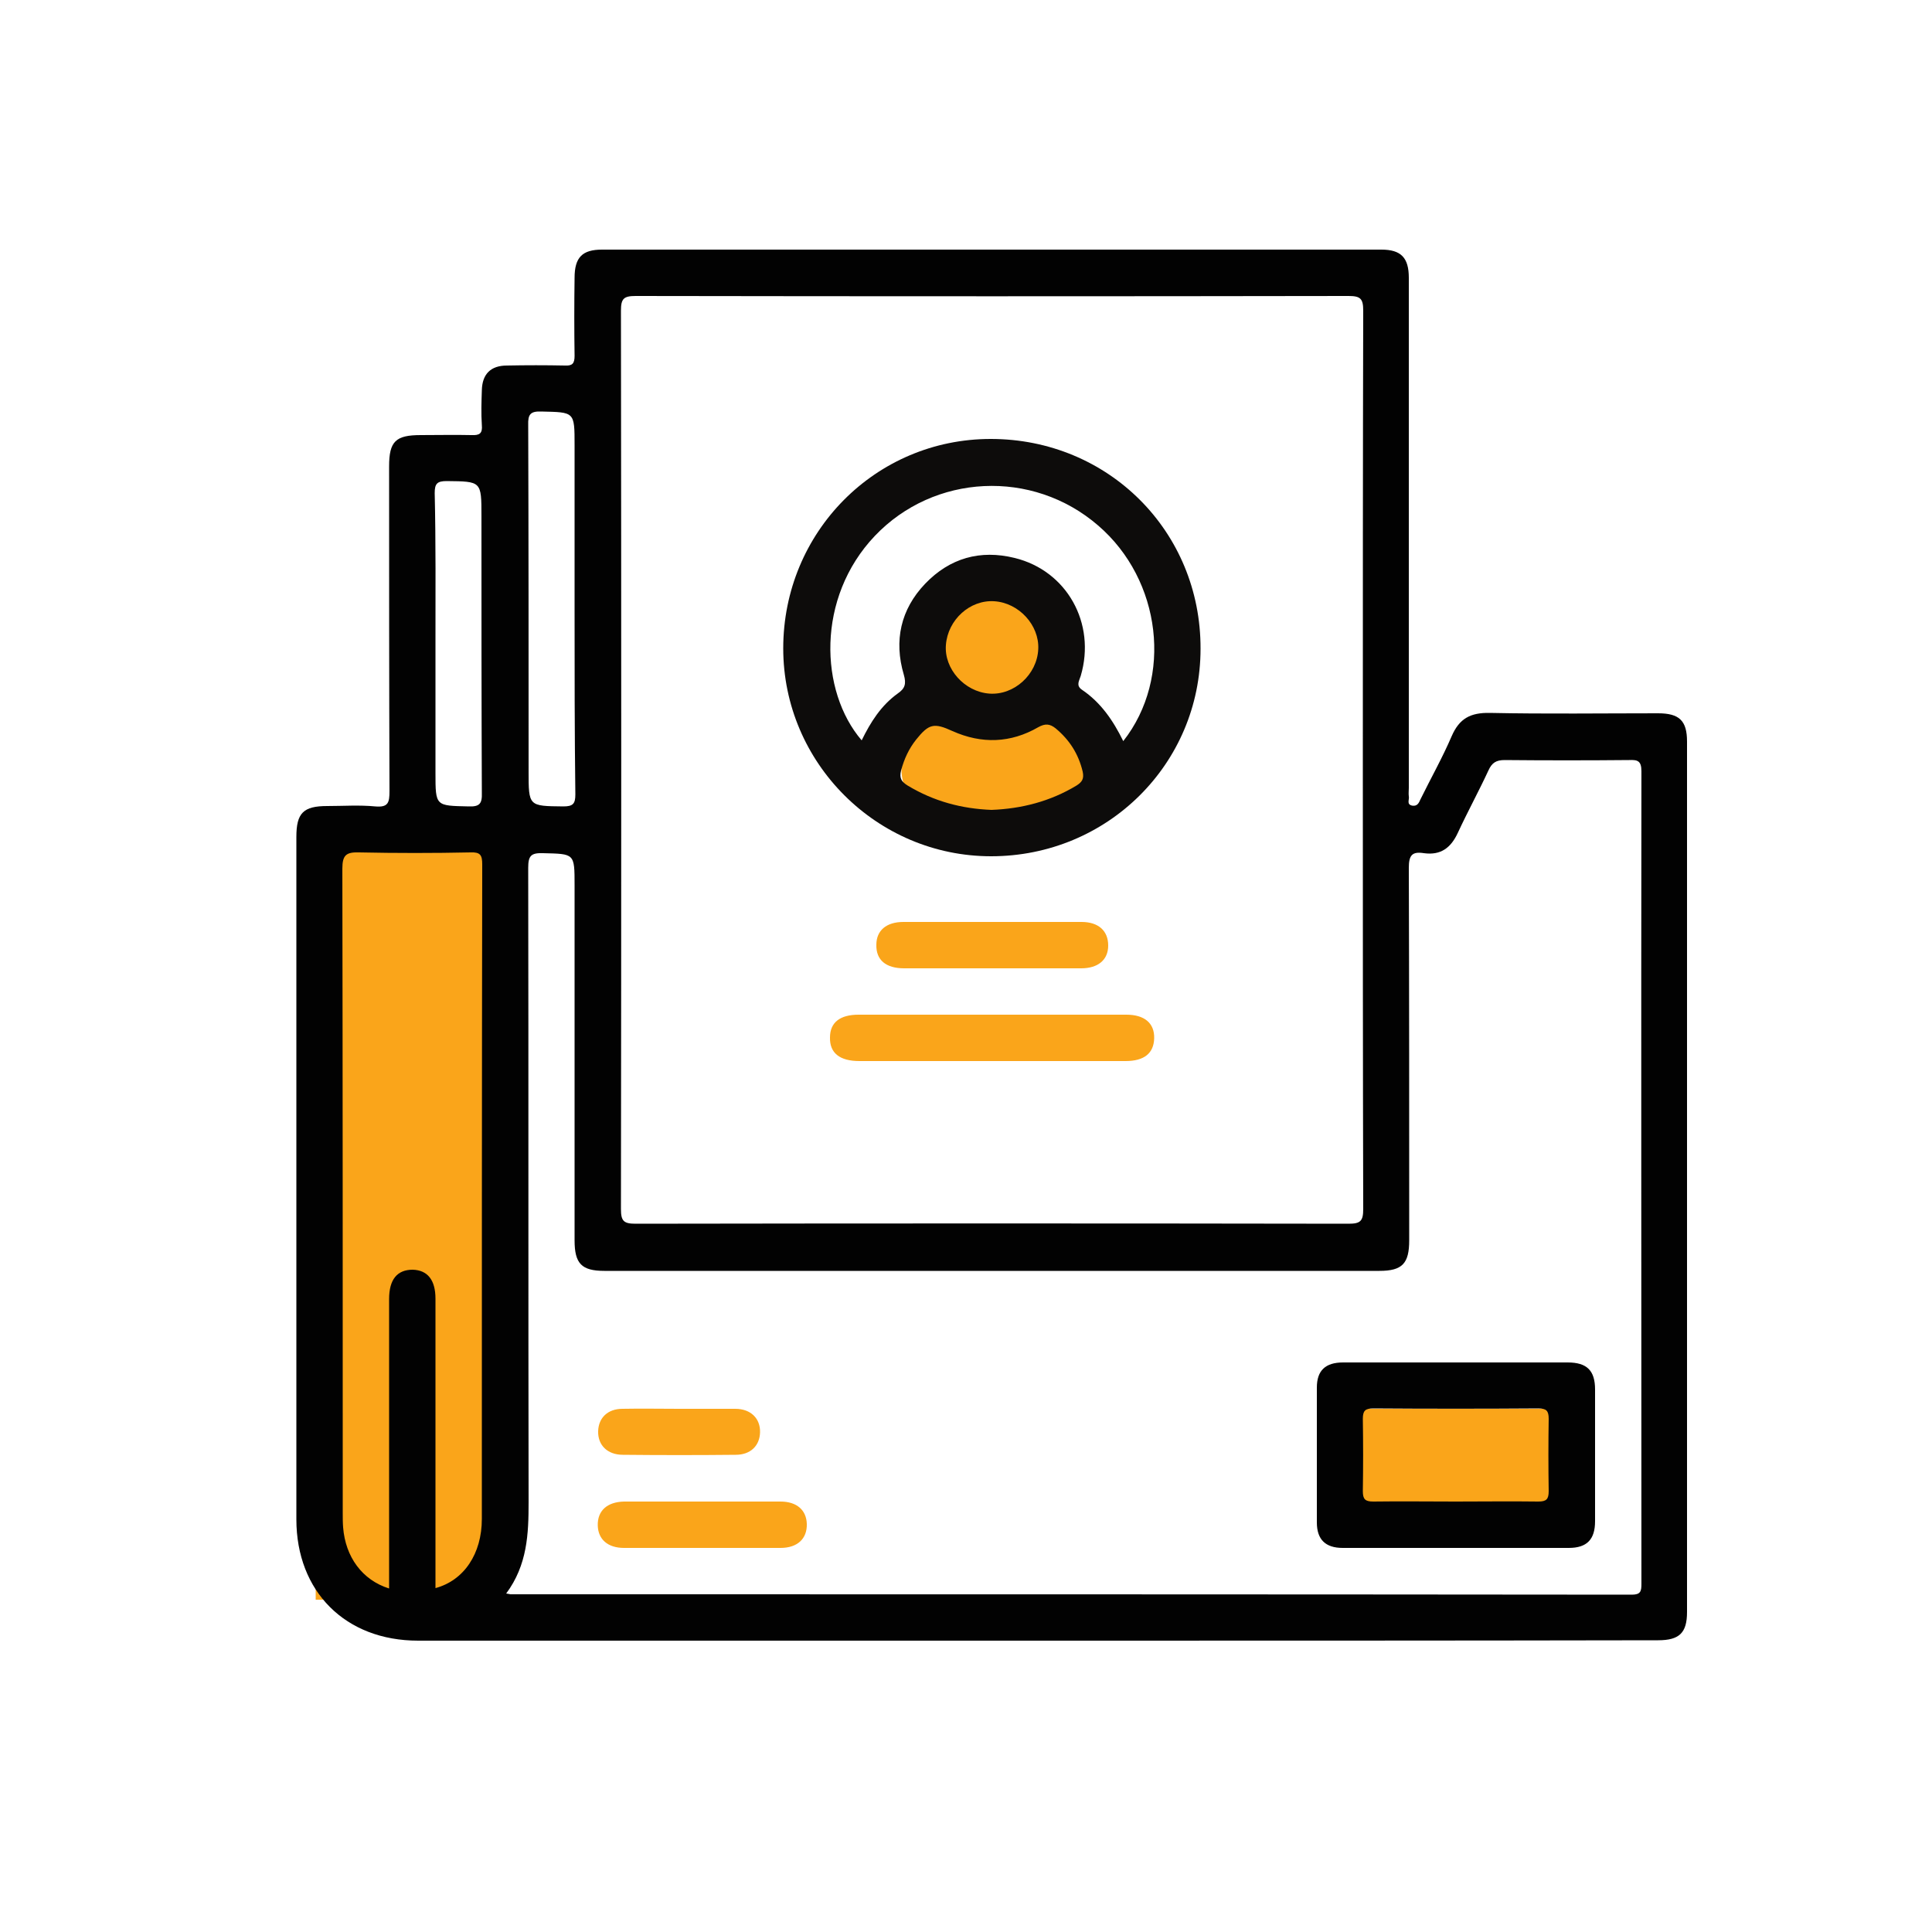
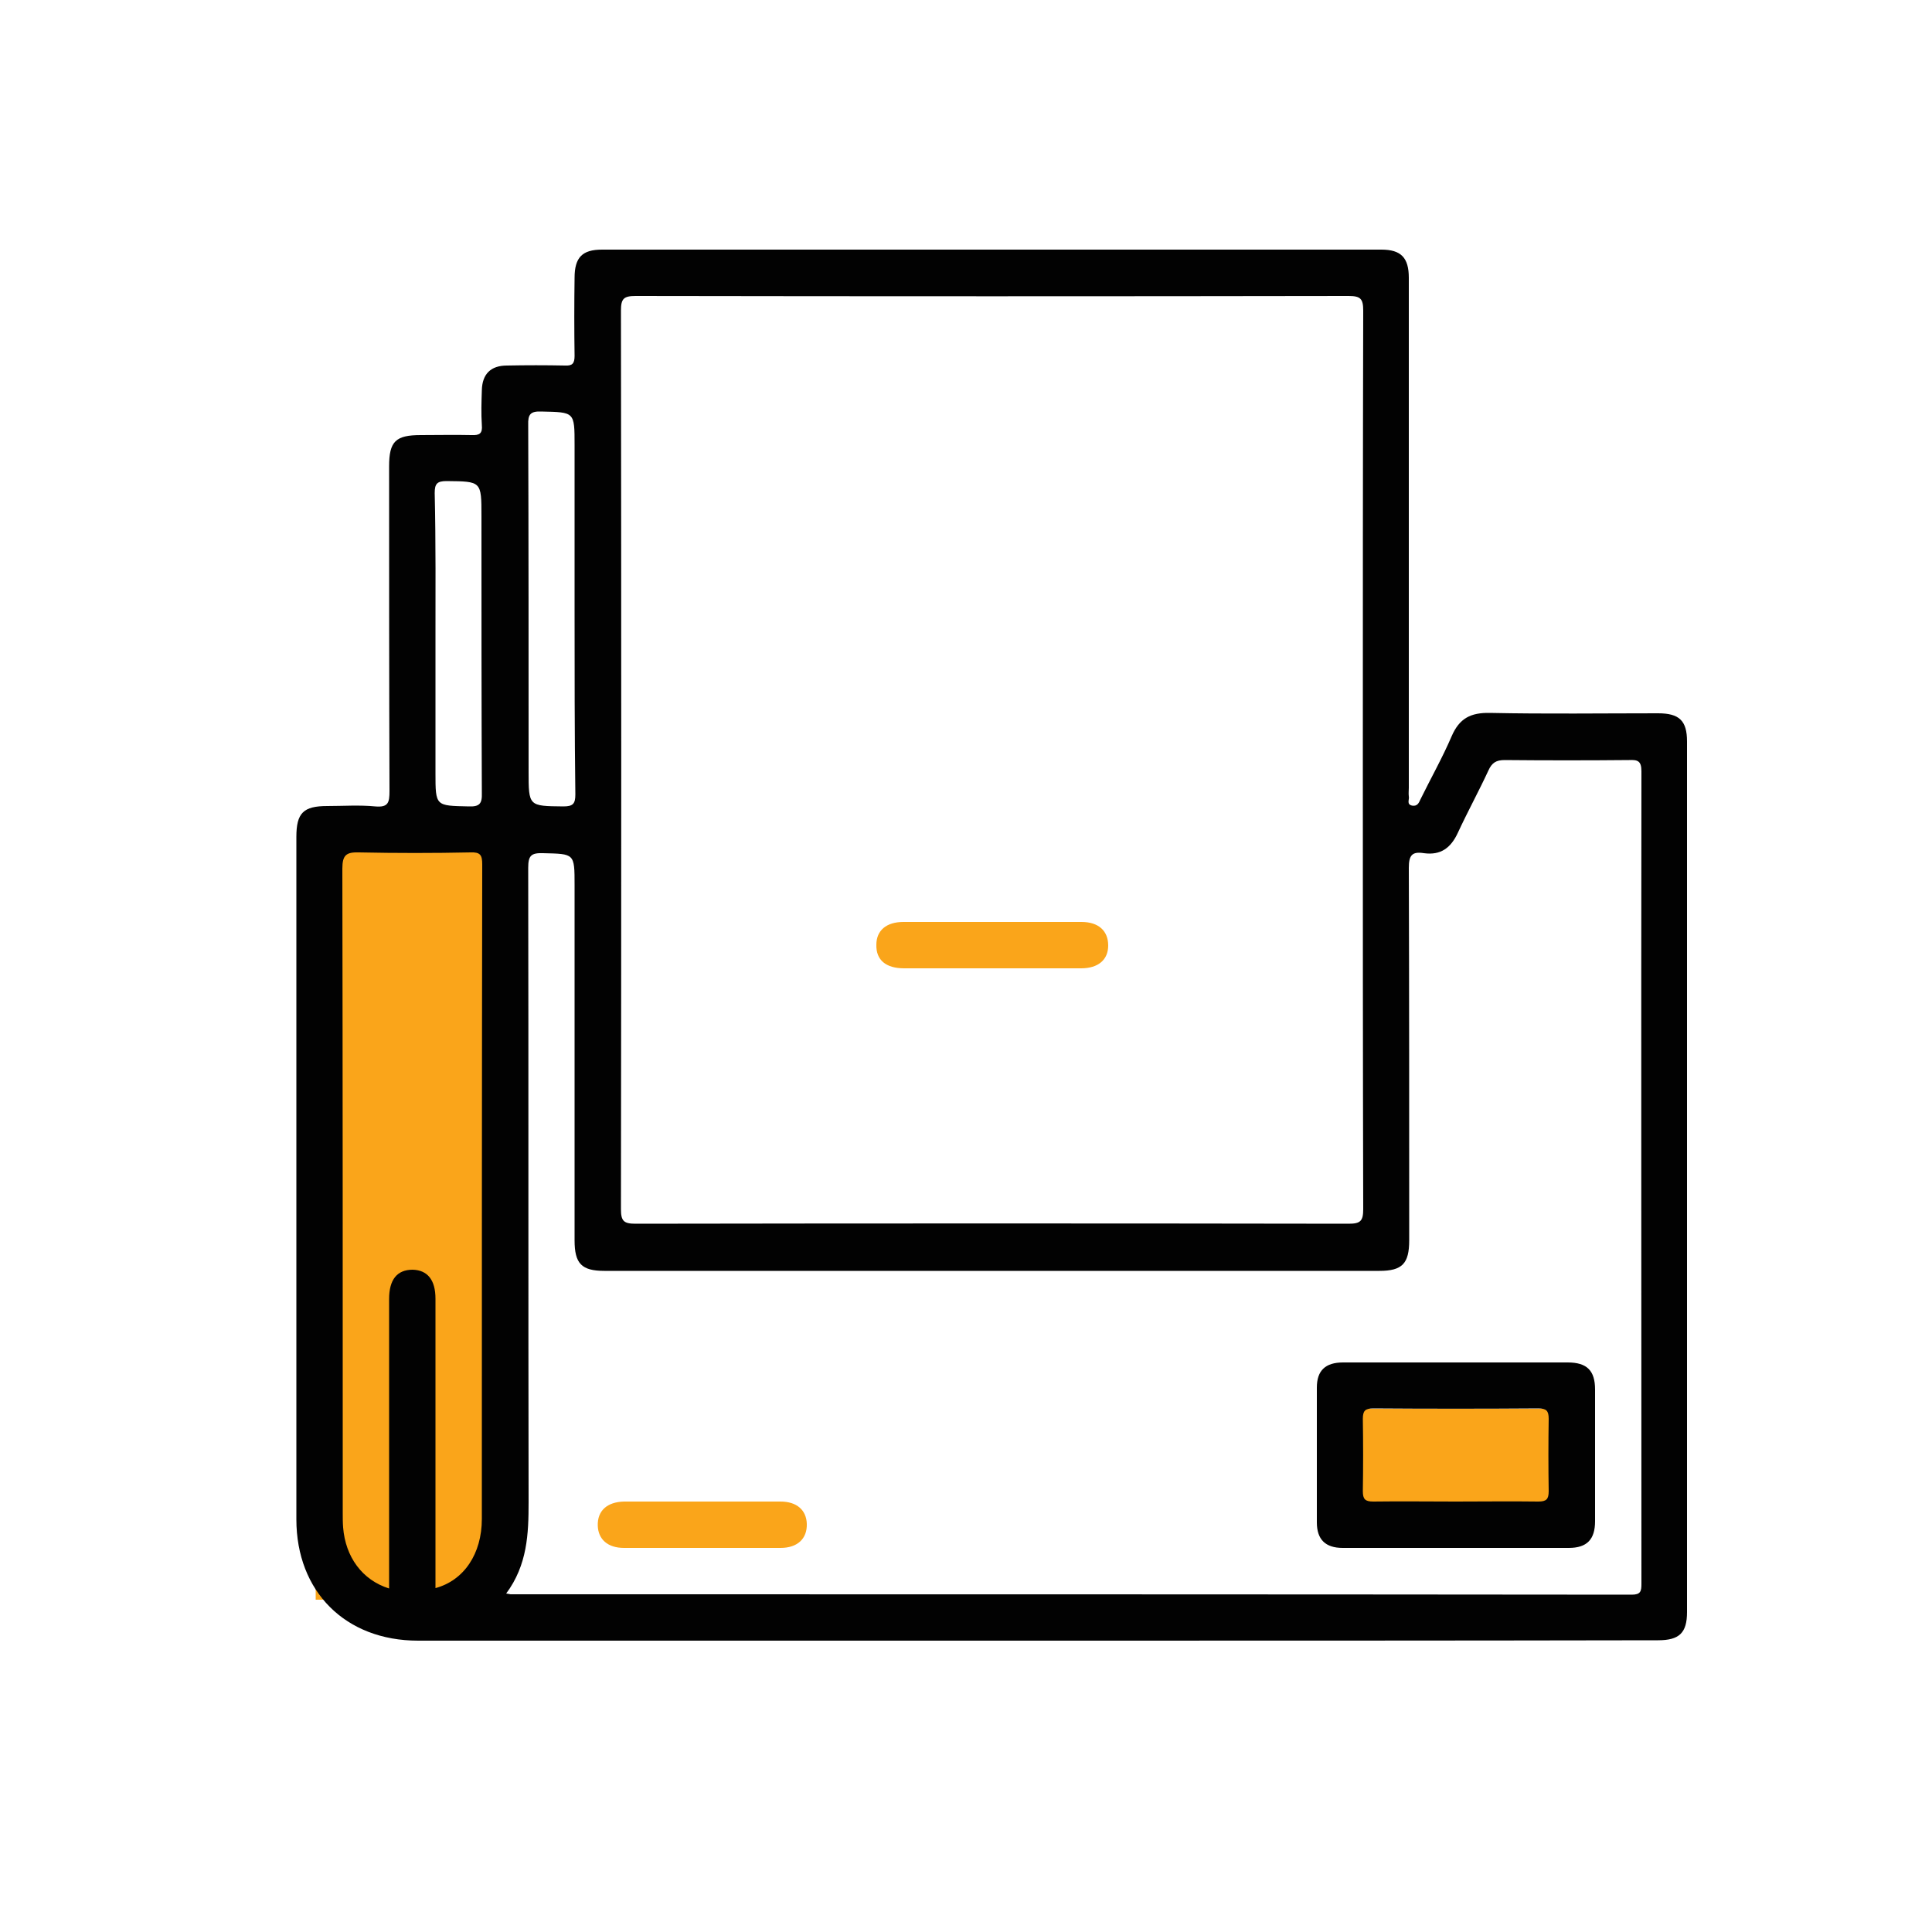
<svg xmlns="http://www.w3.org/2000/svg" version="1.1" id="Layer_1" x="0px" y="0px" viewBox="0 0 500 500" enable-background="new 0 0 500 500" xml:space="preserve">
  <rect x="81.7" y="216.7" fill="#FAA51A" width="44.7" height="197.3" />
  <rect x="348.3" y="364.6" fill="#FAA51A" width="60" height="30" />
-   <ellipse fill="#FAA51A" cx="256.7" cy="167.6" rx="16.7" ry="17.6" />
-   <ellipse fill="#FAA51A" cx="257.9" cy="199.1" rx="24.6" ry="17.6" />
  <g>
    <path fill="#020202" d="M267.2,424.6c-53,0-106,0-159,0c-18.8,0-31.5-12.7-31.5-31.4c0-58.9,0-117.7,0-176.6c0-6.2,1.8-8,8-8   c4.1,0,8.3-0.3,12.4,0.1c3.4,0.3,3.7-1,3.7-4c-0.1-28-0.1-56-0.1-84c0-6.5,1.7-8.1,8.2-8.1c4.4,0,8.8-0.1,13.1,0   c2.1,0.1,2.9-0.4,2.7-2.6c-0.2-3-0.1-6,0-9c0.1-4.2,2.3-6.4,6.5-6.4c5-0.1,10-0.1,15,0c1.9,0.1,2.5-0.5,2.5-2.5   c-0.1-6.7-0.1-13.5,0-20.2c0-5.3,2-7.3,7.1-7.3c67.2,0,134.5,0,201.7,0c5.1,0,7.1,2.1,7.1,7.3c0,44,0,88,0,132c0,0.7-0.1,1.5,0,2.2   c0.2,0.8-0.7,2.1,0.9,2.4c1.3,0.2,1.7-0.7,2.1-1.6c2.7-5.5,5.7-10.8,8.1-16.4c2-4.6,4.9-6.1,9.9-6c14.5,0.3,29,0.1,43.5,0.1   c5.5,0,7.5,1.9,7.5,7.3c0,75.1,0,150.2,0,225.3c0,5.4-2,7.3-7.5,7.3C375.2,424.6,321.2,424.6,267.2,424.6z M352.7,196.6   c0-38.7,0-77.5,0.1-116.2c0-3.1-0.7-3.8-3.8-3.8c-61.5,0.1-123,0.1-184.5,0c-3.1,0-3.8,0.7-3.8,3.8c0.1,77.5,0.1,155,0,232.5   c0,3.1,0.7,3.8,3.8,3.8c61.5-0.1,123-0.1,184.5,0c3.1,0,3.8-0.7,3.8-3.8C352.7,274.1,352.7,235.3,352.7,196.6z M131,412.4   c0.8,0.1,1,0.2,1.1,0.2c96.7,0,193.5,0,290.2,0.1c2.3,0,2.5-0.9,2.5-2.8c0-70.1-0.1-140.2,0-210.3c0-2.7-1-3-3.2-2.9   c-10.7,0.1-21.5,0.1-32.2,0c-2.2,0-3.3,0.7-4.2,2.7c-2.5,5.4-5.4,10.7-7.9,16.1c-1.8,3.9-4.4,5.9-8.8,5.3c-3.1-0.5-3.9,0.6-3.9,3.8   c0.1,32.1,0.1,64.2,0.1,96.4c0,6-1.8,7.9-7.7,7.9c-66.9,0-133.7,0-200.6,0c-5.9,0-7.7-1.9-7.7-7.9c0-30.6,0-61.2,0-91.9   c0-8.3,0-8.1-8.2-8.3c-3.1-0.1-3.8,0.7-3.8,3.8c0.1,54.7,0,109.5,0.1,164.2C136.8,396.9,136.5,405,131,412.4z M112.7,411   c7.4-2,12-8.9,12-17.9c0-56.5,0-113,0.1-169.4c0-2.4-0.5-3.2-3-3.1c-9.6,0.2-19.2,0.2-28.9,0c-3.3-0.1-4.3,0.7-4.3,4.2   c0.1,55.6,0.1,111.2,0.1,166.8c0,1.2,0,2.5,0.1,3.7c0.6,7.6,4.9,13.6,11.9,15.8c0-1.4,0-2.7,0-4.1c0-23.6,0-47.2,0-70.8   c0-5.1,2.1-7.6,6.1-7.6c3.8,0.1,5.9,2.6,5.9,7.5c0,23.7,0,47.5,0,71.2C112.7,408.5,112.7,409.7,112.7,411z M148.7,157.6   c0-14.1,0-28.2,0-42.4c0-8.7,0-8.5-8.6-8.7c-2.8-0.1-3.5,0.7-3.4,3.5c0.1,29.9,0.1,59.7,0.1,89.6c0,9.1,0,9,9,9.1   c2.5,0,3.1-0.7,3.1-3.1C148.7,189.6,148.7,173.6,148.7,157.6z M112.7,166.6c0,11.1,0,22.2,0,33.4c0,8.7,0,8.5,8.6,8.7   c2.8,0.1,3.5-0.7,3.4-3.5c-0.1-23.9-0.1-47.7-0.1-71.6c0-9.1,0-9-9-9.1c-2.5,0-3.1,0.7-3.1,3.1   C112.8,140.6,112.7,153.6,112.7,166.6z" />
-     <path fill="#0D0C0B" d="M256.5,221.6c-29.6,0-53.8-24.2-53.8-53.8c0-30.1,23.9-54.2,53.7-54.2c30.4,0,54.4,23.9,54.3,54.3   C310.7,197.7,286.6,221.6,256.5,221.6z M290.7,191.8c12.9-16.4,9.9-41.7-6.5-55.8c-17-14.7-42.5-13.4-57.8,2.7   c-15.2,16-14.3,40.2-3.4,52.9c2.3-4.7,5-9,9.3-12.1c1.9-1.3,2.3-2.5,1.6-4.9c-2.6-8.8-0.8-16.9,5.5-23.5c6.4-6.7,14.3-8.9,23.2-6.7   c13.5,3.3,21.1,16.9,17.1,30.5c-0.4,1.3-1.3,2.5,0.3,3.6C284.9,181.8,288.1,186.5,290.7,191.8z M256.6,209.6   c7.8-0.3,15.2-2.2,22-6.3c1.4-0.9,2-1.7,1.6-3.6c-1.1-4.6-3.4-8.2-7-11.2c-1.5-1.2-2.7-1.3-4.5-0.3c-7.1,4.1-14.6,4.4-22.2,1   c-4.8-2.2-6.1-1.9-9.4,2.2c-1.9,2.4-3.1,5-3.9,8c-0.5,2,0.1,2.9,1.7,3.9C241.7,207.4,248.9,209.3,256.6,209.6z M257.3,155.6   c-6.3-0.4-12,4.8-12.5,11.3c-0.5,6.2,4.8,12.1,11.2,12.6c6.4,0.5,12.4-4.9,12.7-11.5C269,161.8,263.7,156,257.3,155.6z" />
-     <path fill="#FAA51A" d="M256.5,274.6c-11.4,0-22.7,0-34.1,0c-5.1,0-7.7-2.1-7.6-6.1c0-3.9,2.6-5.9,7.4-5.9c23.1,0,46.2,0,69.3,0   c4.7,0,7.3,2.2,7.2,6.1c-0.1,3.9-2.6,5.9-7.4,5.9C279.7,274.6,268.1,274.6,256.5,274.6z" />
    <path fill="#FAA51A" d="M256.5,250.6c-7.5,0-15,0-22.5,0c-4.8,0-7.3-2.2-7.2-6.1c0-3.7,2.6-5.9,7-5.9c15.4,0,30.7,0,46.1,0   c4.4,0,6.9,2.3,6.9,6.1c0,3.7-2.6,5.9-7,5.9C271.9,250.6,264.2,250.6,256.5,250.6z" />
    <path fill="#020202" d="M376.8,352.6c9.6,0,19.2,0,28.9,0c5,0,7.1,2.1,7.1,7c0,11.4,0,22.7,0,34.1c0,4.7-2.1,6.9-6.8,6.9   c-19.5,0-39,0-58.5,0c-4.5,0-6.7-2.2-6.7-6.6c0-11.6,0-23.2,0-34.9c0-4.4,2.2-6.5,6.8-6.5C357.3,352.6,367,352.6,376.8,352.6z    M376.7,388.6c7.1,0,14.2-0.1,21.4,0c2.1,0,2.7-0.6,2.7-2.7c-0.1-6.2-0.1-12.5,0-18.7c0-2.1-0.6-2.7-2.7-2.7   c-14.2,0.1-28.5,0.1-42.7,0c-2.1,0-2.7,0.6-2.7,2.7c0.1,6.2,0.1,12.5,0,18.7c0,2.1,0.6,2.7,2.7,2.7   C362.5,388.5,369.6,388.6,376.7,388.6z" />
    <path fill="#FAA51A" d="M182.1,388.6c6.6,0,13.2,0,19.9,0c4.2,0,6.7,2.2,6.8,5.8c0.1,3.8-2.4,6.2-6.8,6.2c-13.5,0-27,0-40.5,0   c-4.2,0-6.7-2.2-6.8-5.8c-0.1-3.8,2.4-6.1,6.8-6.2C168.4,388.6,175.3,388.6,182.1,388.6z" />
-     <path fill="#FAA51A" d="M175.7,364.6c4.9,0,9.7,0,14.6,0c4,0,6.5,2.5,6.4,6.1c-0.1,3.5-2.5,5.8-6.3,5.8c-9.7,0.1-19.5,0.1-29.2,0   c-4,0-6.5-2.5-6.4-6.1c0.1-3.5,2.5-5.8,6.3-5.8C166,364.5,170.8,364.6,175.7,364.6z" />
  </g>
</svg>